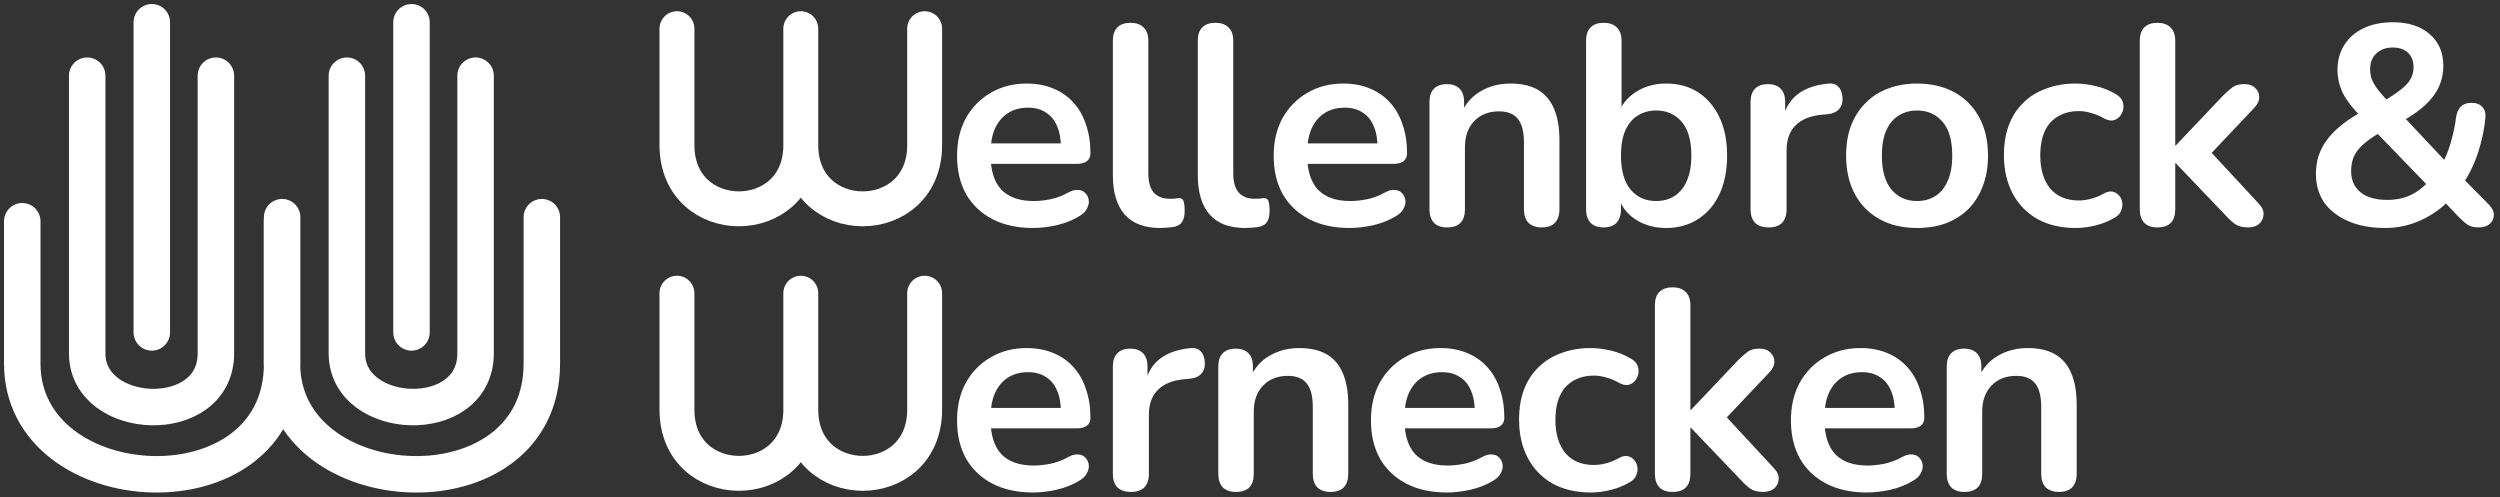
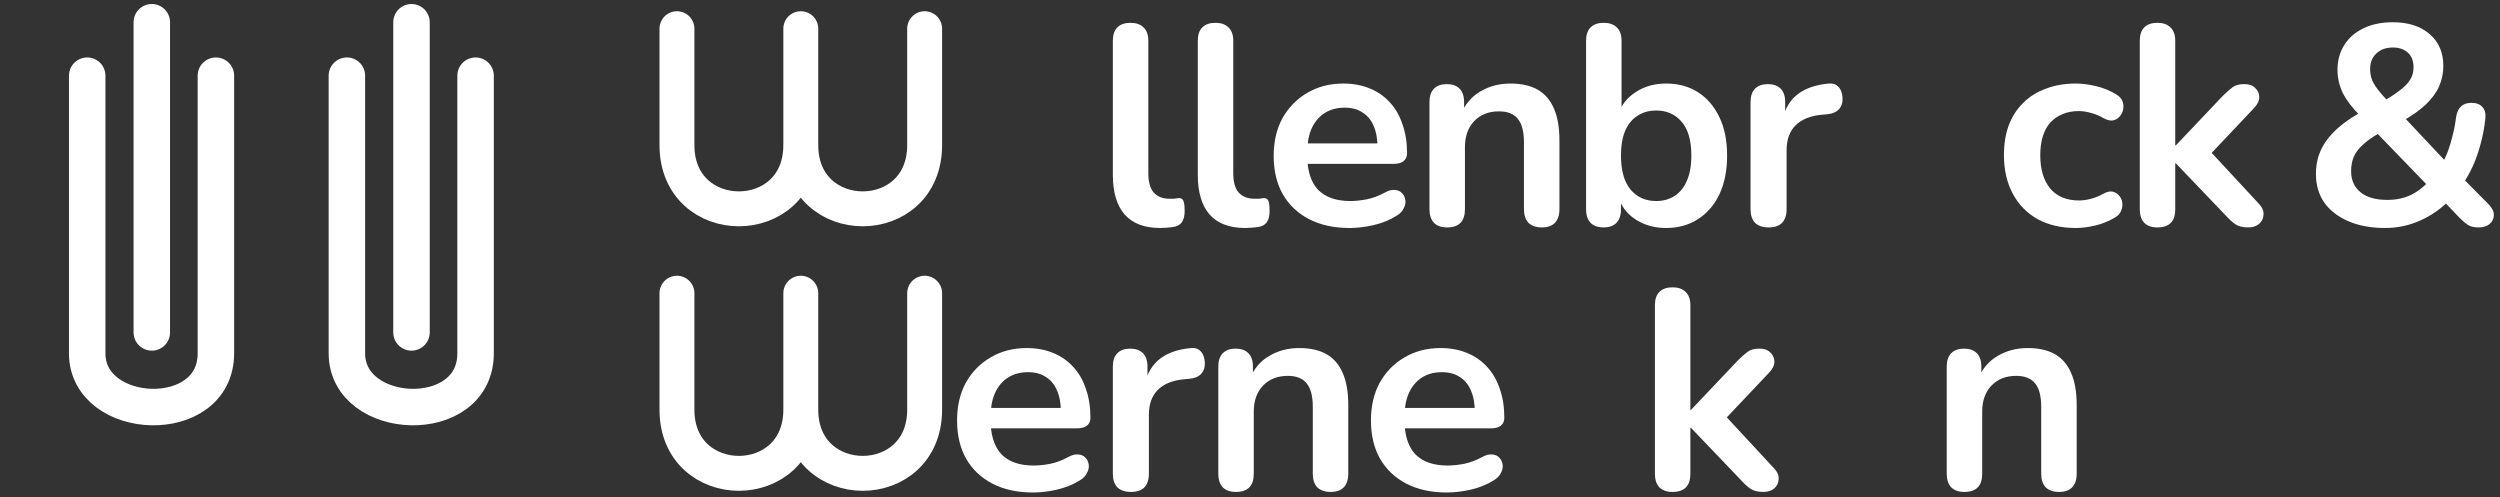
<svg xmlns="http://www.w3.org/2000/svg" width="337" height="67" viewBox="0 0 337 67" fill="none">
  <rect x="0" y="0" width="337" height="67" fill="#333333" stroke="none" />
  <path d="M46.76 10.203V47.626C46.76 56.901 64.108 57.673 64.108 47.626V10.203M11.754 10.203L11.754 47.626C11.754 56.901 29.103 57.673 29.103 47.626V10.203" stroke="white" stroke-width="4.916" stroke-linecap="round" stroke-linejoin="round" />
  <path d="M55.469 44.81V3M20.463 44.81V3" stroke="white" stroke-width="4.916" stroke-linecap="round" />
-   <path d="M38.005 29.823V49.005C38.005 67.981 73.039 69.827 73.039 49.005V29.277M3 29.823V49.005C3 67.981 38.033 69.827 38.033 49.005V29.277" stroke="white" stroke-width="4.916" stroke-linecap="round" />
-   <path d="M139.264 30.733C137.147 30.733 135.324 30.337 133.794 29.547C132.264 28.756 131.078 27.634 130.236 26.18C129.42 24.727 129.012 23.006 129.012 21.017C129.012 19.078 129.407 17.383 130.198 15.929C131.014 14.476 132.123 13.341 133.526 12.525C134.954 11.683 136.573 11.262 138.384 11.262C139.71 11.262 140.896 11.479 141.941 11.913C143.012 12.346 143.918 12.971 144.657 13.787C145.422 14.603 145.996 15.598 146.378 16.771C146.787 17.918 146.991 19.219 146.991 20.672C146.991 21.131 146.825 21.488 146.493 21.743C146.187 21.973 145.741 22.088 145.154 22.088H132.876V19.334H143.624L143.012 19.907C143.012 18.734 142.834 17.752 142.477 16.962C142.145 16.171 141.648 15.572 140.985 15.164C140.347 14.73 139.544 14.514 138.575 14.514C137.504 14.514 136.586 14.769 135.821 15.279C135.081 15.763 134.508 16.465 134.1 17.383C133.717 18.275 133.526 19.346 133.526 20.596V20.864C133.526 22.955 134.01 24.523 134.979 25.569C135.974 26.589 137.428 27.099 139.34 27.099C140.003 27.099 140.743 27.022 141.559 26.869C142.4 26.691 143.191 26.397 143.93 25.989C144.466 25.683 144.938 25.556 145.346 25.607C145.754 25.632 146.072 25.773 146.302 26.027C146.557 26.282 146.71 26.601 146.761 26.984C146.812 27.341 146.736 27.711 146.531 28.093C146.353 28.476 146.034 28.807 145.575 29.088C144.683 29.649 143.65 30.07 142.477 30.35C141.329 30.605 140.258 30.733 139.264 30.733Z" fill="white" />
  <path d="M156.4 30.733C154.284 30.733 152.69 30.133 151.619 28.935C150.548 27.711 150.012 25.925 150.012 23.579V5.486C150.012 4.696 150.216 4.097 150.624 3.689C151.032 3.281 151.619 3.076 152.384 3.076C153.149 3.076 153.735 3.281 154.143 3.689C154.577 4.097 154.794 4.696 154.794 5.486V23.35C154.794 24.523 155.036 25.39 155.52 25.951C156.03 26.512 156.744 26.793 157.662 26.793C157.866 26.793 158.058 26.793 158.236 26.793C158.415 26.767 158.593 26.742 158.772 26.716C159.129 26.665 159.371 26.767 159.499 27.022C159.626 27.252 159.69 27.736 159.69 28.476C159.69 29.113 159.562 29.61 159.307 29.968C159.052 30.325 158.631 30.541 158.045 30.618C157.79 30.643 157.522 30.669 157.242 30.694C156.961 30.72 156.681 30.733 156.4 30.733Z" fill="white" />
  <path d="M167.85 30.733C165.734 30.733 164.14 30.133 163.069 28.935C161.998 27.711 161.462 25.925 161.462 23.579V5.486C161.462 4.696 161.666 4.097 162.074 3.689C162.482 3.281 163.069 3.076 163.834 3.076C164.599 3.076 165.185 3.281 165.593 3.689C166.027 4.097 166.244 4.696 166.244 5.486V23.35C166.244 24.523 166.486 25.39 166.97 25.951C167.48 26.512 168.195 26.793 169.113 26.793C169.317 26.793 169.508 26.793 169.686 26.793C169.865 26.767 170.043 26.742 170.222 26.716C170.579 26.665 170.821 26.767 170.949 27.022C171.076 27.252 171.14 27.736 171.14 28.476C171.14 29.113 171.012 29.61 170.757 29.968C170.502 30.325 170.082 30.541 169.495 30.618C169.24 30.643 168.972 30.669 168.692 30.694C168.411 30.72 168.131 30.733 167.85 30.733Z" fill="white" />
  <path d="M181.944 30.733C179.828 30.733 178.004 30.337 176.474 29.547C174.944 28.756 173.758 27.634 172.917 26.18C172.101 24.727 171.693 23.006 171.693 21.017C171.693 19.078 172.088 17.383 172.879 15.929C173.695 14.476 174.804 13.341 176.206 12.525C177.635 11.683 179.254 11.262 181.064 11.262C182.391 11.262 183.576 11.479 184.622 11.913C185.693 12.346 186.598 12.971 187.338 13.787C188.103 14.603 188.677 15.598 189.059 16.771C189.467 17.918 189.671 19.219 189.671 20.672C189.671 21.131 189.505 21.488 189.174 21.743C188.868 21.973 188.422 22.088 187.835 22.088H175.556V19.334H186.305L185.693 19.907C185.693 18.734 185.514 17.752 185.157 16.962C184.826 16.171 184.329 15.572 183.666 15.164C183.028 14.73 182.225 14.514 181.256 14.514C180.185 14.514 179.267 14.769 178.502 15.279C177.762 15.763 177.188 16.465 176.78 17.383C176.398 18.275 176.206 19.346 176.206 20.596V20.864C176.206 22.955 176.691 24.523 177.66 25.569C178.655 26.589 180.108 27.099 182.021 27.099C182.684 27.099 183.423 27.022 184.239 26.869C185.081 26.691 185.871 26.397 186.611 25.989C187.146 25.683 187.618 25.556 188.026 25.607C188.434 25.632 188.753 25.773 188.983 26.027C189.238 26.282 189.391 26.601 189.442 26.984C189.493 27.341 189.416 27.711 189.212 28.093C189.034 28.476 188.715 28.807 188.256 29.088C187.363 29.649 186.33 30.07 185.157 30.35C184.01 30.605 182.939 30.733 181.944 30.733Z" fill="white" />
  <path d="M195.064 30.656C194.299 30.656 193.713 30.452 193.305 30.044C192.897 29.61 192.693 28.998 192.693 28.208V13.749C192.693 12.958 192.897 12.359 193.305 11.951C193.713 11.543 194.286 11.339 195.026 11.339C195.766 11.339 196.339 11.543 196.747 11.951C197.155 12.359 197.359 12.958 197.359 13.749V16.35L196.939 15.394C197.5 14.042 198.367 13.022 199.54 12.333C200.738 11.619 202.09 11.262 203.594 11.262C205.099 11.262 206.336 11.543 207.305 12.104C208.274 12.665 209.001 13.519 209.485 14.667C209.97 15.789 210.212 17.217 210.212 18.951V28.208C210.212 28.998 210.008 29.61 209.6 30.044C209.192 30.452 208.605 30.656 207.84 30.656C207.075 30.656 206.476 30.452 206.043 30.044C205.635 29.61 205.43 28.998 205.43 28.208V19.18C205.43 17.727 205.15 16.669 204.589 16.006C204.053 15.343 203.212 15.011 202.064 15.011C200.662 15.011 199.54 15.457 198.698 16.35C197.882 17.217 197.474 18.377 197.474 19.831V28.208C197.474 29.84 196.671 30.656 195.064 30.656Z" fill="white" />
  <path d="M224.59 30.733C223.009 30.733 221.619 30.337 220.421 29.547C219.248 28.756 218.47 27.698 218.088 26.372L218.508 25.416V28.208C218.508 28.998 218.304 29.61 217.896 30.044C217.488 30.452 216.915 30.656 216.175 30.656C215.41 30.656 214.823 30.452 214.415 30.044C214.007 29.61 213.803 28.998 213.803 28.208V5.486C213.803 4.696 214.007 4.097 214.415 3.689C214.823 3.281 215.41 3.076 216.175 3.076C216.94 3.076 217.527 3.281 217.935 3.689C218.368 4.097 218.585 4.696 218.585 5.486V15.432H218.126C218.534 14.182 219.324 13.175 220.497 12.41C221.67 11.645 223.035 11.262 224.59 11.262C226.248 11.262 227.689 11.658 228.913 12.448C230.137 13.239 231.093 14.361 231.782 15.814C232.47 17.242 232.814 18.964 232.814 20.978C232.814 22.967 232.47 24.701 231.782 26.18C231.093 27.634 230.124 28.756 228.875 29.547C227.651 30.337 226.222 30.733 224.59 30.733ZM223.252 27.099C224.195 27.099 225.024 26.869 225.738 26.41C226.452 25.951 227 25.275 227.383 24.383C227.791 23.465 227.995 22.33 227.995 20.978C227.995 18.938 227.561 17.421 226.694 16.426C225.827 15.406 224.68 14.896 223.252 14.896C222.308 14.896 221.479 15.126 220.765 15.585C220.051 16.018 219.49 16.694 219.082 17.612C218.7 18.505 218.508 19.627 218.508 20.978C218.508 22.993 218.942 24.523 219.809 25.569C220.676 26.589 221.823 27.099 223.252 27.099Z" fill="white" />
  <path d="M238.423 30.656C237.632 30.656 237.02 30.452 236.586 30.044C236.178 29.61 235.974 28.998 235.974 28.208V13.749C235.974 12.958 236.178 12.359 236.586 11.951C236.994 11.543 237.568 11.339 238.308 11.339C239.047 11.339 239.621 11.543 240.029 11.951C240.437 12.359 240.641 12.958 240.641 13.749V16.159H240.259C240.616 14.629 241.317 13.468 242.362 12.678C243.408 11.887 244.798 11.415 246.532 11.262C247.067 11.211 247.488 11.352 247.794 11.683C248.126 11.989 248.317 12.474 248.368 13.137C248.419 13.774 248.266 14.297 247.909 14.705C247.577 15.088 247.067 15.317 246.379 15.394L245.537 15.47C243.982 15.623 242.809 16.108 242.018 16.924C241.228 17.714 240.832 18.836 240.832 20.29V28.208C240.832 28.998 240.628 29.61 240.22 30.044C239.812 30.452 239.213 30.656 238.423 30.656Z" fill="white" />
-   <path d="M258.42 30.733C256.482 30.733 254.799 30.337 253.371 29.547C251.943 28.756 250.834 27.634 250.043 26.18C249.252 24.701 248.857 22.967 248.857 20.978C248.857 19.474 249.074 18.135 249.507 16.962C249.967 15.763 250.617 14.743 251.458 13.902C252.3 13.035 253.307 12.384 254.48 11.951C255.653 11.492 256.967 11.262 258.42 11.262C260.358 11.262 262.041 11.658 263.469 12.448C264.897 13.239 266.007 14.361 266.797 15.814C267.588 17.268 267.983 18.989 267.983 20.978C267.983 22.483 267.754 23.834 267.295 25.033C266.861 26.232 266.223 27.264 265.382 28.131C264.54 28.973 263.533 29.623 262.36 30.082C261.187 30.516 259.874 30.733 258.42 30.733ZM258.42 27.099C259.364 27.099 260.192 26.869 260.907 26.41C261.621 25.951 262.169 25.275 262.551 24.383C262.959 23.465 263.163 22.33 263.163 20.978C263.163 18.938 262.73 17.421 261.863 16.426C260.996 15.406 259.848 14.896 258.42 14.896C257.477 14.896 256.648 15.126 255.934 15.585C255.22 16.018 254.659 16.694 254.251 17.612C253.868 18.505 253.677 19.627 253.677 20.978C253.677 22.993 254.11 24.523 254.977 25.569C255.845 26.589 256.992 27.099 258.42 27.099Z" fill="white" />
  <path d="M279.809 30.733C277.846 30.733 276.137 30.337 274.684 29.547C273.23 28.731 272.108 27.583 271.318 26.104C270.527 24.625 270.132 22.891 270.132 20.902C270.132 19.397 270.348 18.058 270.782 16.885C271.241 15.687 271.891 14.68 272.733 13.864C273.574 13.022 274.594 12.384 275.793 11.951C276.992 11.492 278.33 11.262 279.809 11.262C280.651 11.262 281.556 11.377 282.525 11.607C283.52 11.836 284.451 12.219 285.318 12.754C285.726 13.009 285.993 13.315 286.121 13.672C286.248 14.029 286.274 14.399 286.197 14.781C286.121 15.139 285.955 15.457 285.7 15.738C285.471 15.993 285.177 16.159 284.82 16.235C284.463 16.286 284.068 16.197 283.635 15.967C283.074 15.636 282.5 15.394 281.913 15.241C281.327 15.062 280.766 14.973 280.23 14.973C279.389 14.973 278.649 15.113 278.012 15.394C277.374 15.649 276.826 16.031 276.367 16.541C275.933 17.026 275.602 17.638 275.372 18.377C275.143 19.117 275.028 19.971 275.028 20.94C275.028 22.827 275.474 24.319 276.367 25.416C277.285 26.487 278.573 27.022 280.23 27.022C280.766 27.022 281.314 26.946 281.875 26.793C282.462 26.64 283.048 26.397 283.635 26.066C284.068 25.836 284.451 25.76 284.782 25.836C285.139 25.913 285.432 26.091 285.662 26.372C285.891 26.627 286.032 26.946 286.083 27.328C286.134 27.685 286.083 28.042 285.93 28.399C285.802 28.756 285.547 29.049 285.165 29.279C284.323 29.789 283.431 30.159 282.487 30.388C281.544 30.618 280.651 30.733 279.809 30.733Z" fill="white" />
  <path d="M290.814 30.656C290.049 30.656 289.462 30.452 289.054 30.044C288.646 29.61 288.442 28.998 288.442 28.208V5.486C288.442 4.696 288.646 4.097 289.054 3.689C289.462 3.281 290.049 3.076 290.814 3.076C291.579 3.076 292.165 3.281 292.573 3.689C293.007 4.097 293.224 4.696 293.224 5.486V19.601H293.3L299.612 12.945C300.122 12.435 300.568 12.04 300.95 11.76C301.333 11.479 301.856 11.339 302.519 11.339C303.182 11.339 303.679 11.517 304.011 11.874C304.368 12.206 304.546 12.614 304.546 13.098C304.546 13.583 304.317 14.068 303.858 14.552L297.202 21.59V19.601L304.508 27.481C304.967 27.966 305.171 28.463 305.12 28.973C305.094 29.457 304.89 29.866 304.508 30.197C304.125 30.503 303.641 30.656 303.054 30.656C302.34 30.656 301.766 30.516 301.333 30.235C300.925 29.955 300.466 29.534 299.956 28.973L293.3 22.011H293.224V28.208C293.224 29.84 292.42 30.656 290.814 30.656Z" fill="white" />
  <path d="M321.52 30.733C319.607 30.733 317.95 30.427 316.547 29.814C315.145 29.202 314.061 28.361 313.296 27.29C312.556 26.193 312.187 24.918 312.187 23.465C312.187 22.598 312.301 21.794 312.531 21.055C312.786 20.29 313.143 19.588 313.602 18.951C314.086 18.288 314.66 17.676 315.323 17.115C316.012 16.528 316.79 15.98 317.657 15.47L318.957 14.705L318.269 15.738C317.147 14.616 316.331 13.557 315.821 12.563C315.336 11.543 315.094 10.497 315.094 9.426C315.094 8.151 315.4 7.029 316.012 6.06C316.624 5.091 317.491 4.339 318.613 3.803C319.735 3.268 321.048 3 322.553 3C324.644 3 326.301 3.536 327.526 4.607C328.75 5.652 329.362 7.08 329.362 8.891C329.362 9.86 329.17 10.778 328.788 11.645C328.405 12.512 327.793 13.341 326.952 14.131C326.11 14.922 324.988 15.7 323.586 16.465L323.624 15.317L330.127 22.241H329.094C329.425 21.68 329.719 21.068 329.974 20.404C330.229 19.716 330.445 18.989 330.624 18.224C330.828 17.434 330.981 16.618 331.083 15.776C331.185 15.139 331.402 14.667 331.733 14.361C332.065 14.029 332.536 13.864 333.149 13.864C333.812 13.864 334.309 14.055 334.64 14.437C334.972 14.794 335.099 15.317 335.023 16.006C334.895 17.204 334.679 18.352 334.373 19.448C334.092 20.519 333.735 21.527 333.302 22.47C332.868 23.388 332.383 24.242 331.848 25.033L331.81 23.847L335.444 27.519C335.928 28.004 336.17 28.488 336.17 28.973C336.17 29.457 335.979 29.866 335.597 30.197C335.24 30.503 334.742 30.656 334.105 30.656C333.544 30.656 333.085 30.554 332.728 30.35C332.371 30.12 331.975 29.789 331.542 29.355L329.17 26.869H330.28C329.158 28.068 327.832 29.011 326.301 29.7C324.797 30.388 323.203 30.733 321.52 30.733ZM321.788 26.946C323.012 26.946 324.096 26.716 325.039 26.257C326.008 25.773 326.888 25.058 327.679 24.115L327.564 25.339L319.684 17.191L321.673 17.383L320.564 18.033C319.697 18.543 318.995 19.053 318.46 19.563C317.924 20.047 317.529 20.583 317.274 21.17C317.045 21.731 316.93 22.368 316.93 23.082C316.93 24.281 317.351 25.224 318.192 25.913C319.034 26.601 320.232 26.946 321.788 26.946ZM322.553 6.404C321.635 6.404 320.895 6.672 320.334 7.208C319.773 7.718 319.493 8.419 319.493 9.312C319.493 9.796 319.569 10.255 319.722 10.689C319.875 11.097 320.143 11.556 320.525 12.066C320.908 12.55 321.431 13.149 322.094 13.864L321.023 13.787C322.094 13.175 322.935 12.627 323.547 12.142C324.185 11.658 324.644 11.173 324.924 10.689C325.205 10.204 325.345 9.669 325.345 9.082C325.345 8.215 325.09 7.552 324.58 7.093C324.07 6.634 323.394 6.404 322.553 6.404Z" fill="white" />
  <path d="M107.947 3.867V19.557M107.947 19.557C107.947 31.013 124.642 31.017 124.642 19.557V3.867M107.947 19.557C107.947 31.017 91.252 31.013 91.252 19.557V3.867" stroke="white" stroke-width="4.705" stroke-linecap="round" stroke-linejoin="round" />
  <path d="M139.264 66.388C137.147 66.388 135.324 65.993 133.794 65.203C132.264 64.412 131.078 63.29 130.236 61.837C129.42 60.383 129.012 58.662 129.012 56.672C129.012 54.734 129.407 53.039 130.198 51.585C131.014 50.131 132.123 48.997 133.526 48.181C134.954 47.339 136.573 46.918 138.384 46.918C139.71 46.918 140.896 47.135 141.941 47.569C143.012 48.002 143.918 48.627 144.657 49.443C145.422 50.259 145.996 51.254 146.378 52.426C146.787 53.574 146.991 54.875 146.991 56.328C146.991 56.787 146.825 57.144 146.493 57.399C146.187 57.629 145.741 57.743 145.154 57.743H132.876V54.989H143.624L143.012 55.563C143.012 54.39 142.834 53.408 142.477 52.618C142.145 51.827 141.648 51.228 140.985 50.82C140.347 50.386 139.544 50.17 138.575 50.17C137.504 50.17 136.586 50.425 135.821 50.935C135.081 51.419 134.508 52.12 134.1 53.039C133.717 53.931 133.526 55.002 133.526 56.252V56.52C133.526 58.611 134.01 60.179 134.979 61.224C135.974 62.245 137.428 62.755 139.34 62.755C140.003 62.755 140.743 62.678 141.559 62.525C142.4 62.346 143.191 62.053 143.93 61.645C144.466 61.339 144.938 61.212 145.346 61.263C145.754 61.288 146.072 61.428 146.302 61.684C146.557 61.938 146.71 62.257 146.761 62.64C146.812 62.997 146.736 63.367 146.531 63.749C146.353 64.132 146.034 64.463 145.575 64.744C144.683 65.305 143.65 65.725 142.477 66.006C141.329 66.261 140.258 66.388 139.264 66.388Z" fill="white" />
  <path d="M152.46 66.312C151.67 66.312 151.058 66.108 150.624 65.7C150.216 65.266 150.012 64.654 150.012 63.864V49.405C150.012 48.614 150.216 48.015 150.624 47.607C151.032 47.199 151.606 46.995 152.345 46.995C153.085 46.995 153.659 47.199 154.067 47.607C154.475 48.015 154.679 48.614 154.679 49.405V51.815H154.296C154.653 50.284 155.355 49.124 156.4 48.334C157.446 47.543 158.836 47.071 160.57 46.918C161.105 46.867 161.526 47.008 161.832 47.339C162.163 47.645 162.355 48.13 162.406 48.793C162.457 49.43 162.304 49.953 161.947 50.361C161.615 50.743 161.105 50.973 160.417 51.05L159.575 51.126C158.019 51.279 156.846 51.764 156.056 52.58C155.265 53.37 154.87 54.492 154.87 55.946V63.864C154.87 64.654 154.666 65.266 154.258 65.7C153.85 66.108 153.251 66.312 152.46 66.312Z" fill="white" />
  <path d="M166.598 66.312C165.833 66.312 165.247 66.108 164.839 65.7C164.431 65.266 164.227 64.654 164.227 63.864V49.405C164.227 48.614 164.431 48.015 164.839 47.607C165.247 47.199 165.82 46.995 166.56 46.995C167.299 46.995 167.873 47.199 168.281 47.607C168.689 48.015 168.893 48.614 168.893 49.405V52.006L168.472 51.05C169.033 49.698 169.901 48.678 171.074 47.989C172.272 47.275 173.624 46.918 175.128 46.918C176.633 46.918 177.87 47.199 178.839 47.76C179.808 48.321 180.534 49.175 181.019 50.323C181.504 51.445 181.746 52.873 181.746 54.607V63.864C181.746 64.654 181.542 65.266 181.134 65.7C180.726 66.108 180.139 66.312 179.374 66.312C178.609 66.312 178.01 66.108 177.576 65.7C177.168 65.266 176.964 64.654 176.964 63.864V54.836C176.964 53.383 176.684 52.325 176.123 51.661C175.587 50.998 174.746 50.667 173.598 50.667C172.196 50.667 171.074 51.113 170.232 52.006C169.416 52.873 169.008 54.033 169.008 55.487V63.864C169.008 65.496 168.205 66.312 166.598 66.312Z" fill="white" />
  <path d="M195.056 66.388C192.939 66.388 191.116 65.993 189.586 65.203C188.056 64.412 186.87 63.29 186.028 61.837C185.212 60.383 184.804 58.662 184.804 56.672C184.804 54.734 185.2 53.039 185.99 51.585C186.806 50.131 187.916 48.997 189.318 48.181C190.746 47.339 192.366 46.918 194.176 46.918C195.502 46.918 196.688 47.135 197.734 47.569C198.805 48.002 199.71 48.627 200.449 49.443C201.214 50.259 201.788 51.254 202.171 52.426C202.579 53.574 202.783 54.875 202.783 56.328C202.783 56.787 202.617 57.144 202.285 57.399C201.979 57.629 201.533 57.743 200.947 57.743H188.668V54.989H199.417L198.805 55.563C198.805 54.39 198.626 53.408 198.269 52.618C197.938 51.827 197.44 51.228 196.777 50.82C196.14 50.386 195.336 50.17 194.367 50.17C193.296 50.17 192.378 50.425 191.613 50.935C190.874 51.419 190.3 52.12 189.892 53.039C189.509 53.931 189.318 55.002 189.318 56.252V56.52C189.318 58.611 189.803 60.179 190.772 61.224C191.766 62.245 193.22 62.755 195.132 62.755C195.795 62.755 196.535 62.678 197.351 62.525C198.193 62.346 198.983 62.053 199.723 61.645C200.258 61.339 200.73 61.212 201.138 61.263C201.546 61.288 201.865 61.428 202.094 61.684C202.349 61.938 202.502 62.257 202.553 62.64C202.604 62.997 202.528 63.367 202.324 63.749C202.145 64.132 201.826 64.463 201.367 64.744C200.475 65.305 199.442 65.725 198.269 66.006C197.121 66.261 196.05 66.388 195.056 66.388Z" fill="white" />
-   <path d="M214.449 66.388C212.486 66.388 210.777 65.993 209.324 65.203C207.87 64.387 206.748 63.239 205.957 61.76C205.167 60.281 204.772 58.547 204.772 56.558C204.772 55.053 204.988 53.714 205.422 52.541C205.881 51.343 206.531 50.335 207.373 49.519C208.214 48.678 209.234 48.04 210.433 47.607C211.631 47.148 212.97 46.918 214.449 46.918C215.291 46.918 216.196 47.033 217.165 47.263C218.16 47.492 219.09 47.875 219.957 48.41C220.365 48.665 220.633 48.971 220.761 49.328C220.888 49.685 220.914 50.055 220.837 50.438C220.761 50.794 220.595 51.113 220.34 51.394C220.11 51.649 219.817 51.815 219.46 51.891C219.103 51.942 218.708 51.853 218.274 51.623C217.713 51.292 217.14 51.05 216.553 50.897C215.967 50.718 215.406 50.629 214.87 50.629C214.028 50.629 213.289 50.769 212.651 51.05C212.014 51.304 211.466 51.687 211.007 52.197C210.573 52.682 210.242 53.294 210.012 54.033C209.783 54.773 209.668 55.627 209.668 56.596C209.668 58.483 210.114 59.975 211.007 61.071C211.925 62.142 213.212 62.678 214.87 62.678C215.406 62.678 215.954 62.602 216.515 62.449C217.101 62.295 217.688 62.053 218.274 61.722C218.708 61.492 219.09 61.416 219.422 61.492C219.779 61.569 220.072 61.747 220.302 62.028C220.531 62.283 220.672 62.602 220.723 62.984C220.774 63.341 220.723 63.698 220.57 64.055C220.442 64.412 220.187 64.705 219.804 64.935C218.963 65.445 218.07 65.815 217.127 66.044C216.183 66.274 215.291 66.388 214.449 66.388Z" fill="white" />
  <path d="M225.453 66.312C224.688 66.312 224.102 66.108 223.694 65.7C223.286 65.266 223.082 64.654 223.082 63.864V41.142C223.082 40.352 223.286 39.752 223.694 39.344C224.102 38.936 224.688 38.732 225.453 38.732C226.219 38.732 226.805 38.936 227.213 39.344C227.647 39.752 227.863 40.352 227.863 41.142V55.257H227.94L234.251 48.601C234.761 48.091 235.208 47.696 235.59 47.416C235.973 47.135 236.495 46.995 237.158 46.995C237.822 46.995 238.319 47.173 238.65 47.53C239.007 47.862 239.186 48.27 239.186 48.754C239.186 49.239 238.956 49.723 238.497 50.208L231.842 57.246V55.257L239.148 63.137C239.607 63.621 239.811 64.119 239.76 64.629C239.734 65.113 239.53 65.521 239.148 65.853C238.765 66.159 238.281 66.312 237.694 66.312C236.98 66.312 236.406 66.172 235.973 65.891C235.565 65.611 235.106 65.19 234.596 64.629L227.94 57.667H227.863V63.864C227.863 65.496 227.06 66.312 225.453 66.312Z" fill="white" />
-   <path d="M251.67 66.388C249.553 66.388 247.73 65.993 246.2 65.203C244.67 64.412 243.484 63.29 242.643 61.837C241.826 60.383 241.418 58.662 241.418 56.672C241.418 54.734 241.814 53.039 242.604 51.585C243.42 50.131 244.53 48.997 245.932 48.181C247.36 47.339 248.98 46.918 250.79 46.918C252.116 46.918 253.302 47.135 254.348 47.569C255.419 48.002 256.324 48.627 257.063 49.443C257.828 50.259 258.402 51.254 258.785 52.426C259.193 53.574 259.397 54.875 259.397 56.328C259.397 56.787 259.231 57.144 258.9 57.399C258.594 57.629 258.147 57.743 257.561 57.743H245.282V54.989H256.031L255.419 55.563C255.419 54.39 255.24 53.408 254.883 52.618C254.552 51.827 254.054 51.228 253.391 50.82C252.754 50.386 251.95 50.17 250.981 50.17C249.91 50.17 248.992 50.425 248.227 50.935C247.488 51.419 246.914 52.12 246.506 53.039C246.123 53.931 245.932 55.002 245.932 56.252V56.52C245.932 58.611 246.417 60.179 247.386 61.224C248.38 62.245 249.834 62.755 251.746 62.755C252.409 62.755 253.149 62.678 253.965 62.525C254.807 62.346 255.597 62.053 256.337 61.645C256.872 61.339 257.344 61.212 257.752 61.263C258.16 61.288 258.479 61.428 258.708 61.684C258.963 61.938 259.116 62.257 259.167 62.64C259.218 62.997 259.142 63.367 258.938 63.749C258.759 64.132 258.44 64.463 257.981 64.744C257.089 65.305 256.056 65.725 254.883 66.006C253.736 66.261 252.664 66.388 251.67 66.388Z" fill="white" />
  <path d="M264.79 66.312C264.025 66.312 263.438 66.108 263.03 65.7C262.622 65.266 262.418 64.654 262.418 63.864V49.405C262.418 48.614 262.622 48.015 263.03 47.607C263.438 47.199 264.012 46.995 264.752 46.995C265.491 46.995 266.065 47.199 266.473 47.607C266.881 48.015 267.085 48.614 267.085 49.405V52.006L266.664 51.05C267.225 49.698 268.092 48.678 269.265 47.989C270.464 47.275 271.816 46.918 273.32 46.918C274.825 46.918 276.061 47.199 277.031 47.76C278 48.321 278.726 49.175 279.211 50.323C279.695 51.445 279.938 52.873 279.938 54.607V63.864C279.938 64.654 279.734 65.266 279.326 65.7C278.918 66.108 278.331 66.312 277.566 66.312C276.801 66.312 276.202 66.108 275.768 65.7C275.36 65.266 275.156 64.654 275.156 63.864V54.836C275.156 53.383 274.876 52.325 274.315 51.661C273.779 50.998 272.938 50.667 271.79 50.667C270.387 50.667 269.265 51.113 268.424 52.006C267.608 52.873 267.2 54.033 267.2 55.487V63.864C267.2 65.496 266.397 66.312 264.79 66.312Z" fill="white" />
  <path d="M107.947 39.523V55.213M107.947 55.213C107.947 66.669 124.642 66.673 124.642 55.213V39.523M107.947 55.213C107.947 66.673 91.252 66.669 91.252 55.213V39.523" stroke="white" stroke-width="4.705" stroke-linecap="round" stroke-linejoin="round" />
</svg>